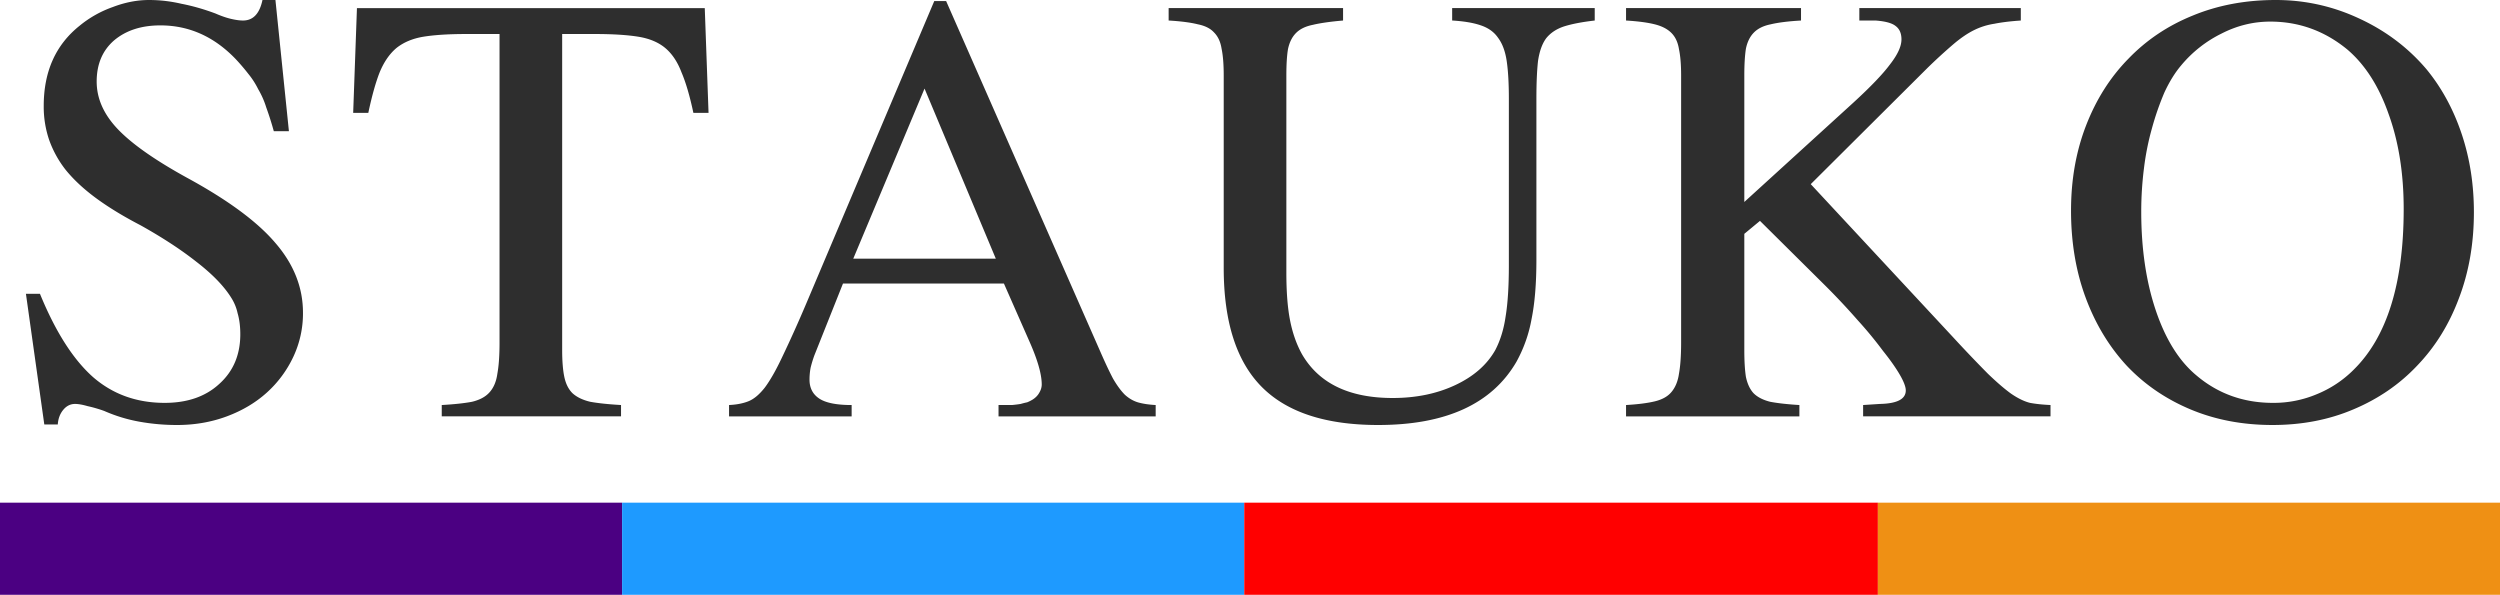
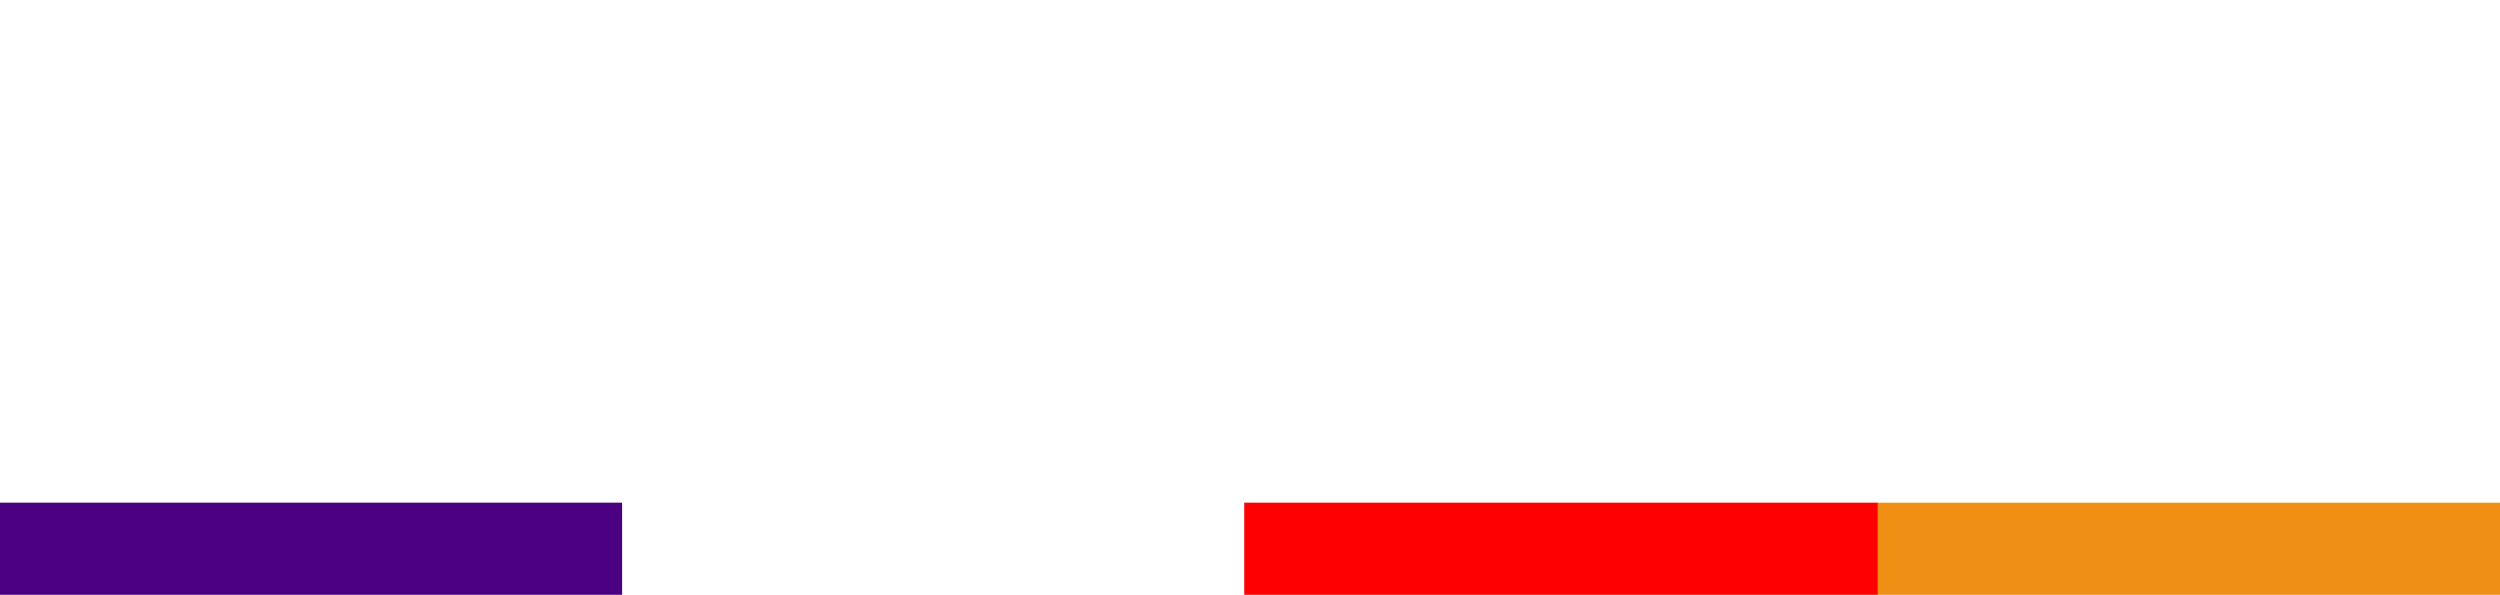
<svg xmlns="http://www.w3.org/2000/svg" width="189" height="45" viewBox="0 0 189 45" fill="none">
-   <path d="M172.043 0q3.307 0 6.288 1.388 3.021 1.389 5.103 3.838 1.715 2.082 2.654 4.858.939 2.777.939 5.96 0 3.553-1.143 6.533-1.103 2.94-3.144 5.063-2.001 2.122-4.818 3.307-2.775 1.183-6.124 1.183-3.388 0-6.205-1.183-2.817-1.185-4.818-3.307-2-2.165-3.103-5.145-1.102-2.98-1.102-6.573 0-3.51 1.143-6.45t3.185-5.022q2.041-2.123 4.858-3.266Q168.614 0 172.043 0m-.408 1.633q-1.919 0-3.674.898a9.3 9.3 0 0 0-3.062 2.409q-.695.817-1.266 2.041a21 21 0 0 0-.939 2.695 20 20 0 0 0-.612 3.062 26 26 0 0 0-.204 3.266q0 4.205 1.102 7.471t3.062 4.9q2.45 2.082 5.797 2.082a8.4 8.4 0 0 0 3.307-.654 8.4 8.4 0 0 0 2.776-1.837q3.797-3.715 3.797-12.166 0-4.042-1.143-7.186-1.102-3.143-3.103-4.858-2.571-2.123-5.838-2.123M140.566.612h12.207v.94q-1.184.08-2 .244a5.2 5.2 0 0 0-1.552.49q-.735.367-1.551 1.062a41 41 0 0 0-1.96 1.796l-8.818 8.778 10.819 11.635a106 106 0 0 0 2.572 2.695q1.02.98 1.755 1.51.776.531 1.429.695.654.122 1.552.163v.857h-14.167v-.857l1.265-.082q1.96-.04 1.96-1.02 0-.409-.449-1.184-.449-.776-1.266-1.797a30 30 0 0 0-1.918-2.327 52 52 0 0 0-2.45-2.613l-4.94-4.899-1.184.98v8.778q0 1.265.122 2.04.164.777.572 1.226.448.45 1.266.653.857.163 2.204.245v.857h-13.105v-.857q1.387-.082 2.205-.286.816-.204 1.224-.694.45-.531.572-1.388.163-.898.163-2.368V5.716q0-1.226-.163-2-.123-.777-.572-1.226-.449-.45-1.265-.653-.817-.204-2.164-.286V.612h13.228v.94q-1.43.081-2.287.285-.816.163-1.265.613-.45.448-.613 1.224-.122.776-.122 2.042v9.553l8.247-7.512q1.96-1.797 2.776-2.899.858-1.102.858-1.878 0-.694-.45-1.02-.408-.327-1.51-.409h-1.225zm-24.414 19.026q0 2.694-.368 4.49a10.5 10.5 0 0 1-1.143 3.226q-2.776 4.776-10.451 4.776-5.961 0-8.819-2.898-2.858-2.9-2.858-8.982V5.716q0-1.266-.163-2.042-.122-.776-.572-1.224-.408-.45-1.225-.613-.816-.204-2.204-.286V.612h13.187v.94q-1.43.122-2.286.326-.818.163-1.266.612-.45.45-.612 1.225-.123.735-.123 2v14.902q0 2.205.286 3.634.285 1.428.898 2.531 1.92 3.307 6.859 3.307 2.654 0 4.736-.98t3.021-2.653q.572-1.103.776-2.532.245-1.47.245-3.878V7.47q0-1.755-.164-2.858-.163-1.102-.653-1.755-.449-.654-1.306-.94-.817-.285-2.164-.367V.612h10.778v.94q-1.429.163-2.327.448-.858.285-1.347.899-.45.612-.613 1.714-.122 1.103-.122 2.858zm-28.783 11.84h-11.88v-.858h1.02q.408-.04.653-.082.285-.081.49-.122.204-.082.409-.204.325-.204.49-.49.203-.327.204-.653 0-1.143-.899-3.185l-1.96-4.45H63.73l-2.163 5.43q-.165.449-.286.94-.082.448-.082.897 0 .94.735 1.43.734.49 2.45.49v.857h-9.268v-.858q.858-.04 1.47-.286t1.224-1.02q.613-.817 1.307-2.287a98 98 0 0 0 1.837-4.082L70.63.082h.898l11.636 26.455q.57 1.307.98 2.083.45.776.898 1.224.45.409.98.572.57.163 1.347.204zM75.284 19.556l-5.389-12.86-5.389 12.86zM35.233 2.572q-1.959 0-3.225.204-1.224.204-2.041.857-.776.654-1.266 1.838-.45 1.143-.857 3.062H26.7l.285-7.92H53.28l.286 7.92H52.42q-.408-1.92-.898-3.062-.449-1.184-1.225-1.838-.776-.652-2.04-.857-1.267-.204-3.267-.204H42.5v23.884q0 1.265.163 2.04.163.777.612 1.226.49.45 1.348.653.897.163 2.327.245v.857H33.396v-.857q1.43-.082 2.286-.245.858-.204 1.307-.694.49-.53.612-1.43.165-.897.164-2.367V2.572zM21.842 9.92H20.7a24 24 0 0 0-.571-1.796 6.5 6.5 0 0 0-.613-1.388 6 6 0 0 0-.735-1.143 16 16 0 0 0-.939-1.102q-2.45-2.572-5.716-2.572-2.163 0-3.51 1.143-1.307 1.143-1.307 3.103 0 1.919 1.592 3.593t5.226 3.674q4.654 2.531 6.696 4.94 2.082 2.409 2.082 5.267a7.7 7.7 0 0 1-.735 3.347 8.5 8.5 0 0 1-2 2.695q-1.266 1.142-3.022 1.796-1.755.653-3.756.653a16 16 0 0 1-2.817-.244 11.8 11.8 0 0 1-2.694-.817 10 10 0 0 0-1.266-.367q-.571-.165-.94-.164-.53 0-.897.45-.367.448-.409 1.102h-1.02L1.96 22.21h1.06q1.755 4.286 4.001 6.287 2.246 1.96 5.43 1.96 2.573 0 4.124-1.43 1.592-1.428 1.592-3.755 0-.9-.204-1.593a3.6 3.6 0 0 0-.49-1.183q-.817-1.307-2.613-2.695-1.755-1.387-4.246-2.776-1.959-1.02-3.348-2.042-1.387-1.02-2.286-2.123a8 8 0 0 1-1.266-2.286 7.8 7.8 0 0 1-.408-2.572q0-3.879 2.695-6.042A8.3 8.3 0 0 1 8.532.53Q9.922 0 11.269 0q1.225 0 2.45.286 1.265.245 2.572.735.653.285 1.184.408t.898.122q1.143 0 1.47-1.551h.98z" fill="#2E2E2E" />
  <g clip-path="url(#a)">
    <path d="M0 38h47.032v6.968H0z" fill="indigo" />
-     <path d="M47.032 38h47.033v6.968H47.031z" fill="#1E9AFF" />
+     <path d="M47.032 38h47.033H47.031z" fill="#1E9AFF" />
    <path d="M94.065 38h47.903v6.968H94.065z" fill="red" />
    <path d="M141.968 38H189v6.968h-47.032z" fill="#EF9014" />
  </g>
  <defs>
    <clipPath id="a">
      <path fill="#fff" d="M0 38h189v6.968H0z" />
    </clipPath>
  </defs>
</svg>